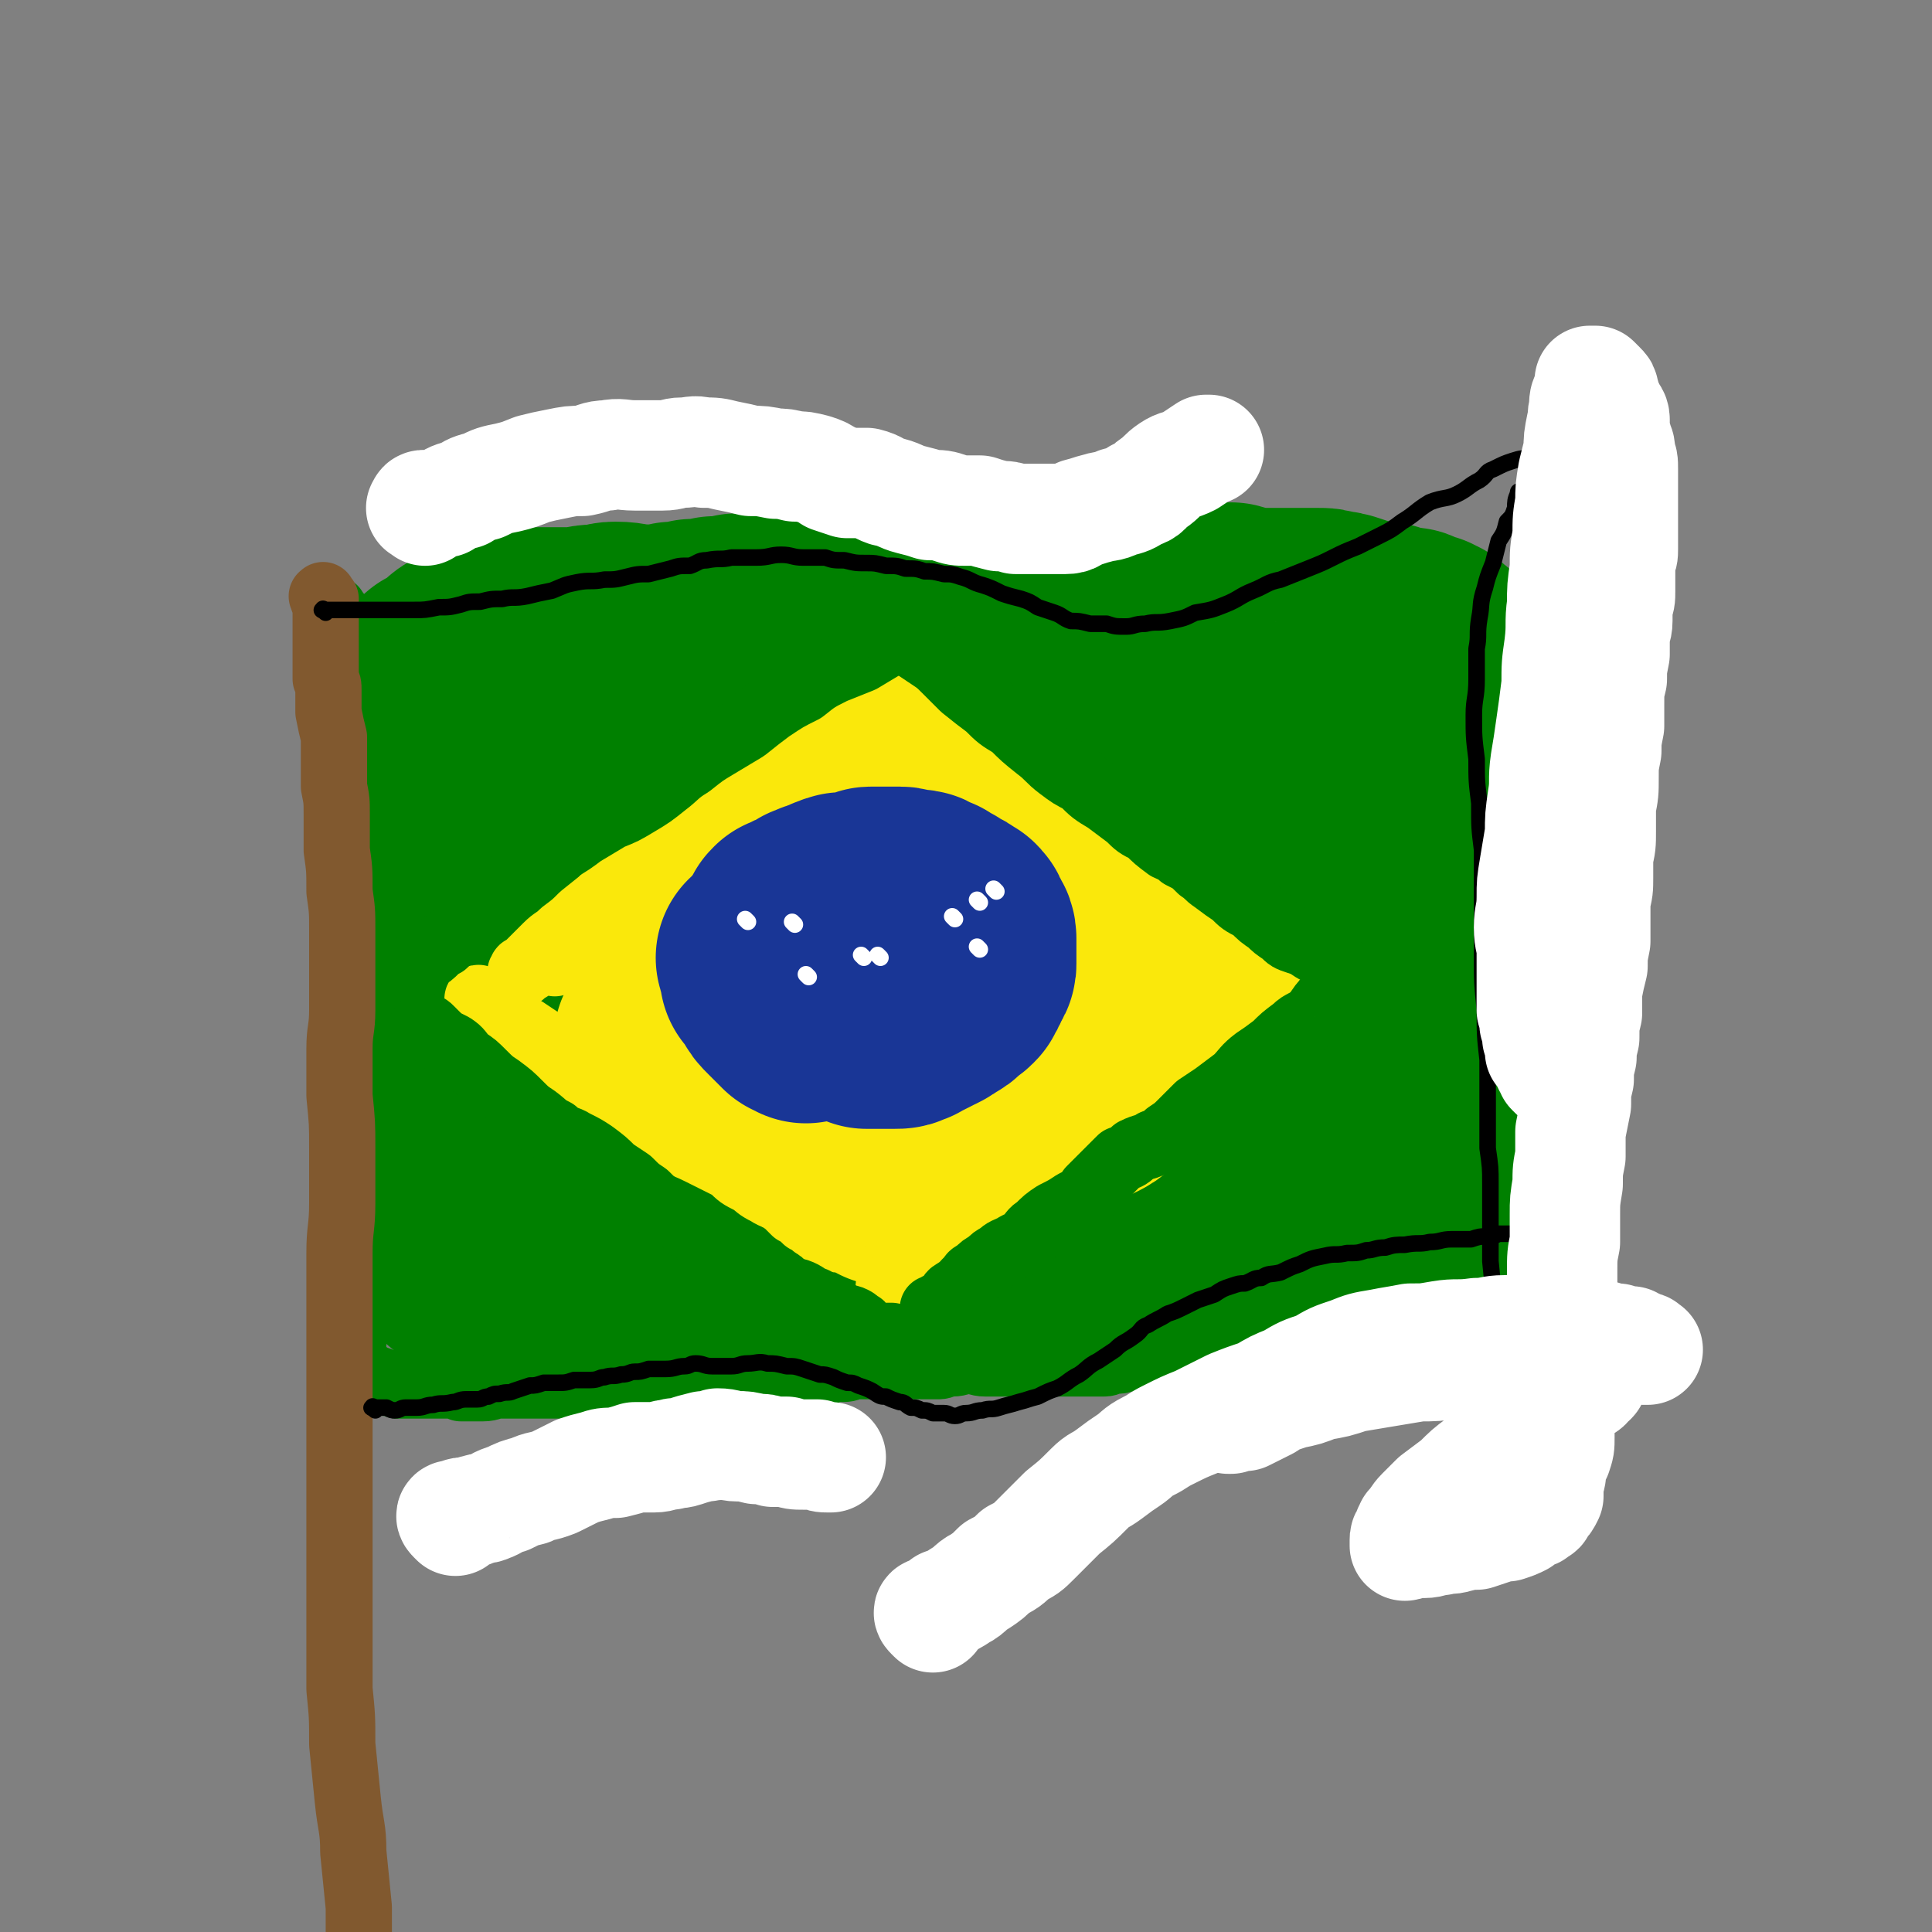
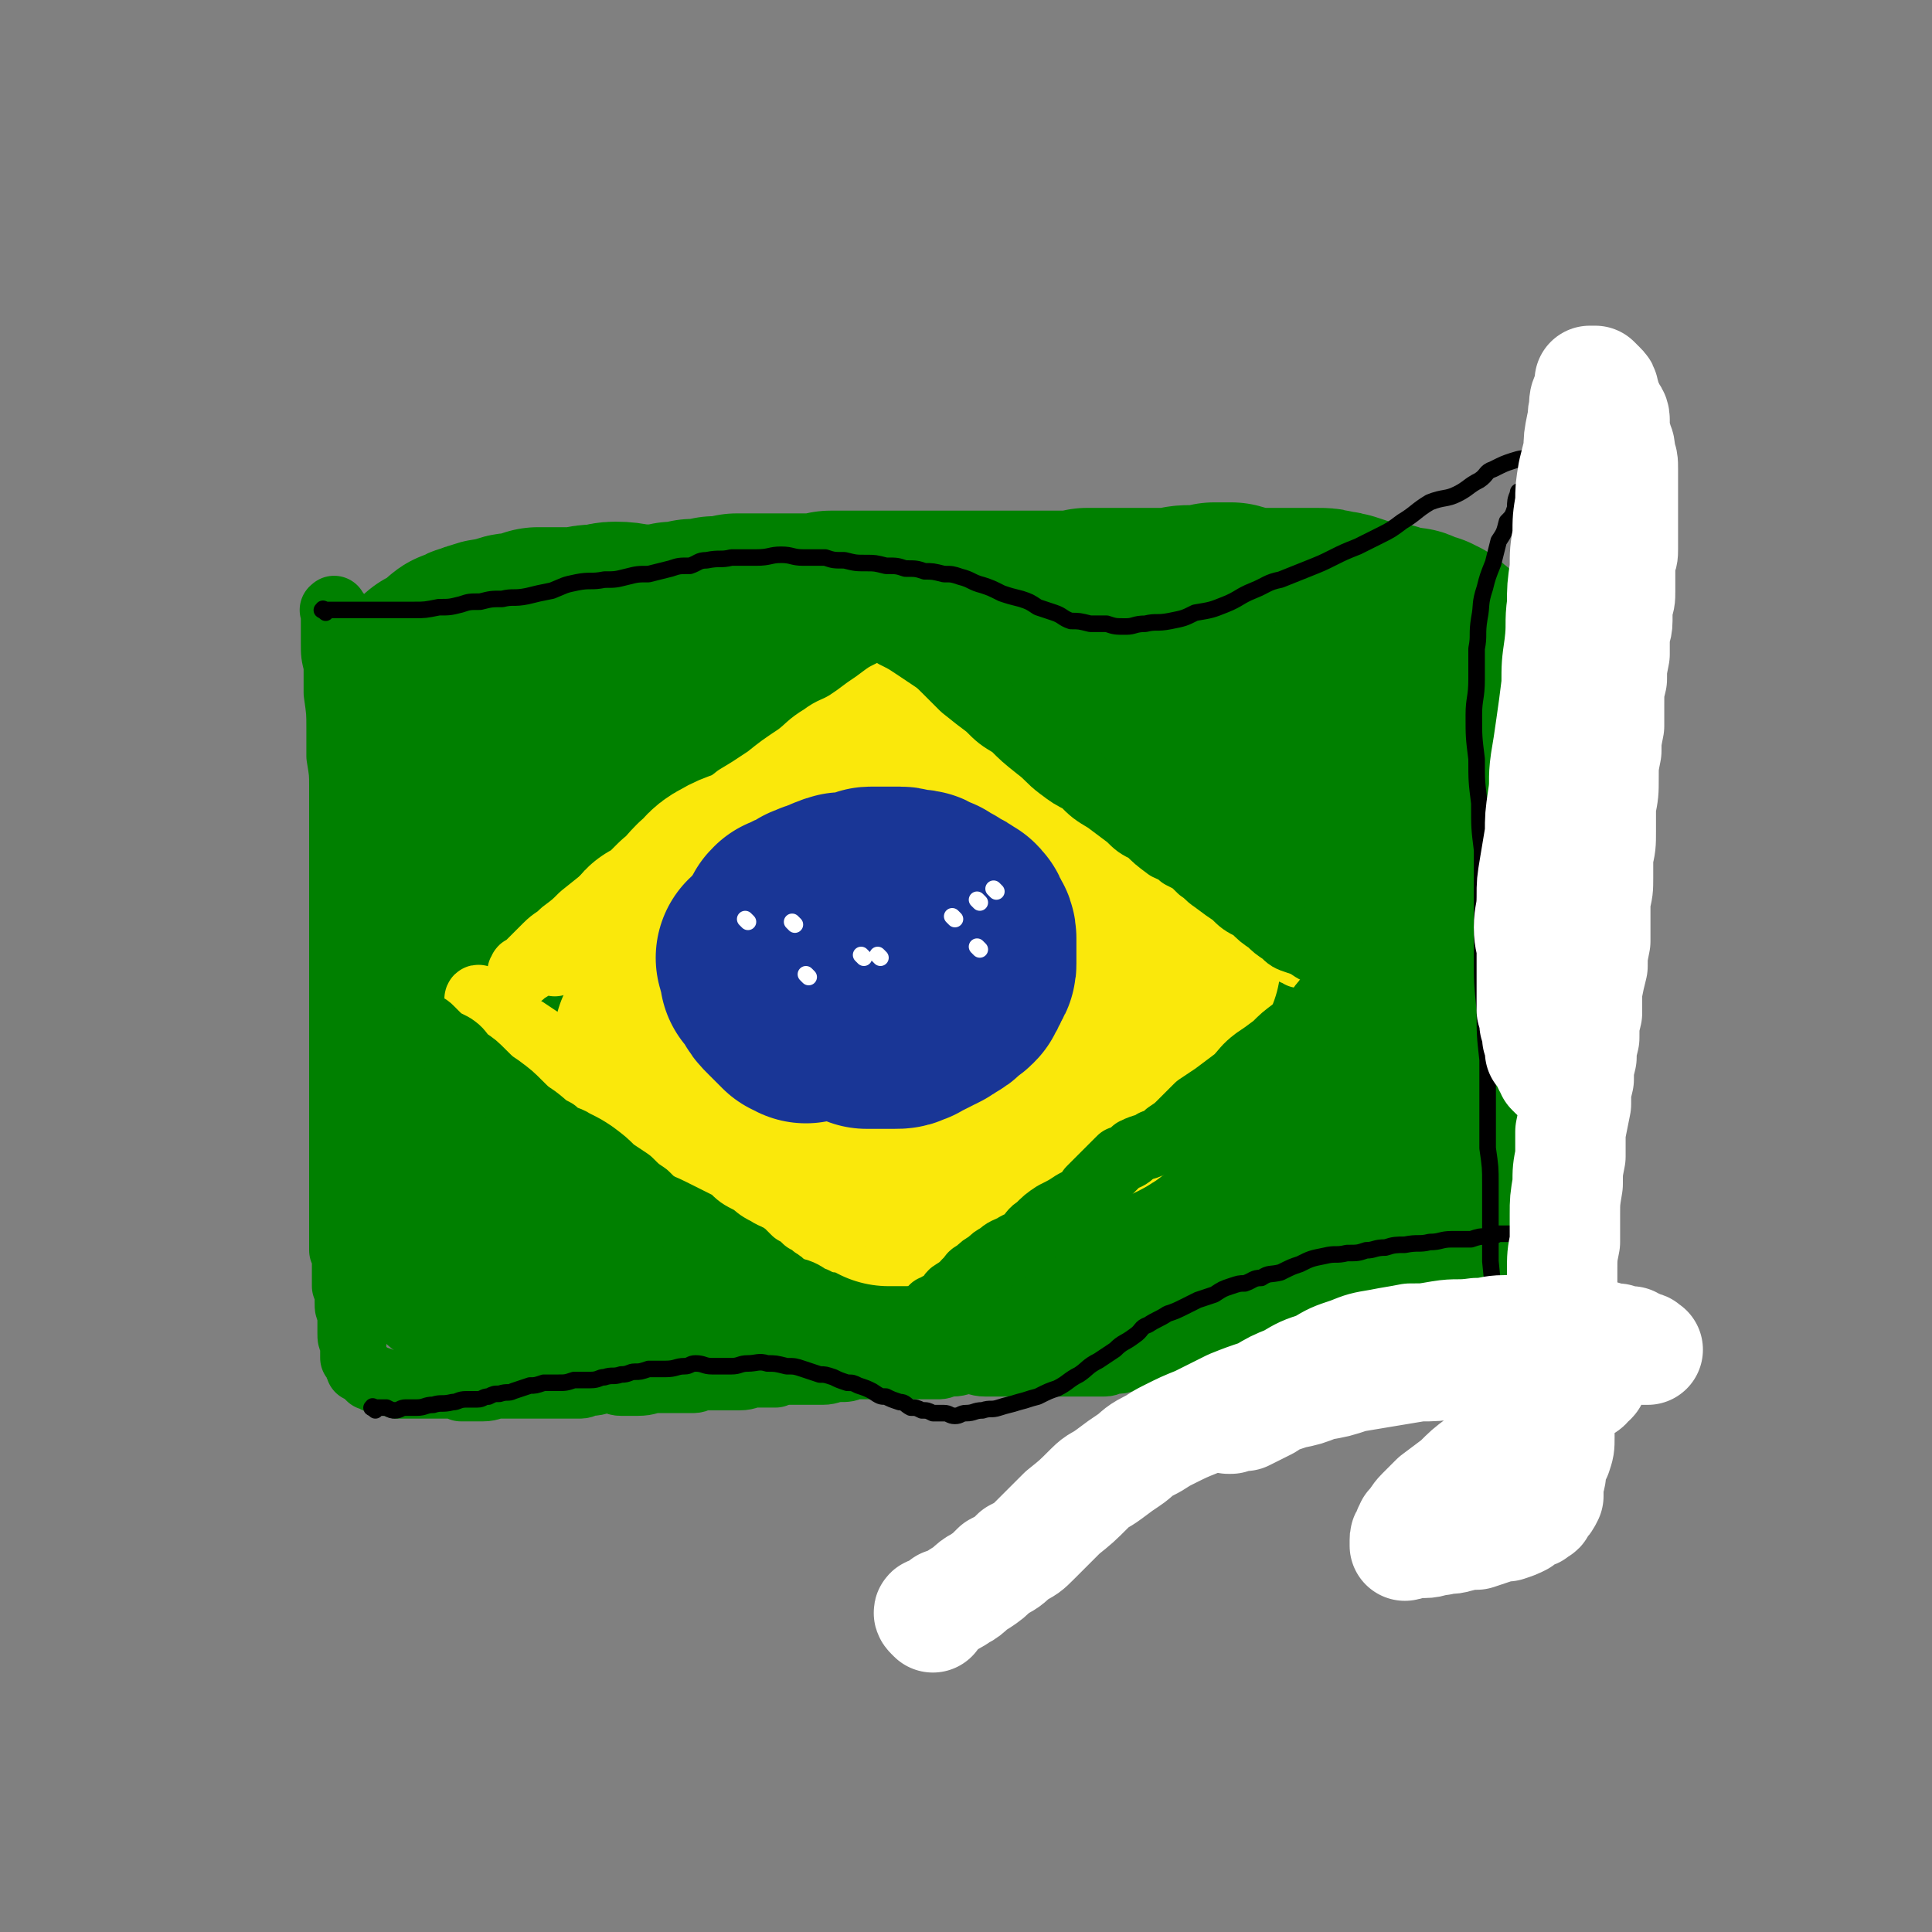
<svg xmlns="http://www.w3.org/2000/svg" viewBox="0 0 700 700" version="1.1">
  <rect x="0" y="0" width="700" height="700" fill="#808080" stroke="none" />
  <g fill="none" stroke="rgb(0,128,0)" stroke-width="80" stroke-linecap="round" stroke-linejoin="round">
    <path d="M160,246c-1,-1 -1,-2 -1,-1 -1,0 0,0 0,1 0,1 0,1 0,1 0,1 0,1 0,2 0,1 0,1 0,2 0,2 -1,2 -1,3 0,2 -1,2 -1,4 0,3 1,3 1,6 0,3 0,3 0,6 0,3 0,3 0,5 0,3 0,3 0,5 0,2 0,2 0,5 0,2 0,2 0,4 0,3 0,3 0,5 0,3 0,3 0,6 0,2 0,2 0,5 1,3 1,3 1,6 0,4 0,4 0,7 1,3 1,3 1,6 1,4 1,4 1,7 0,3 0,3 0,7 0,3 0,3 0,6 0,3 0,3 1,6 0,3 0,3 0,6 0,3 0,3 0,6 0,4 0,4 1,7 0,4 0,4 0,7 0,4 0,4 0,7 0,3 0,3 0,7 0,3 0,3 0,6 0,3 0,3 0,7 0,3 0,3 1,6 0,2 0,2 0,5 0,2 0,2 0,4 0,2 0,2 0,4 0,2 0,2 0,4 0,2 0,2 0,3 0,2 0,2 0,4 0,1 0,1 1,3 0,1 0,1 0,2 0,2 0,2 0,3 0,1 0,1 0,2 0,2 0,2 0,3 0,1 0,1 0,1 0,1 0,1 1,2 0,0 0,0 0,1 0,0 0,0 0,1 0,0 0,0 0,1 0,0 0,0 0,0 0,1 0,1 0,2 0,0 0,0 0,1 0,0 0,0 0,0 0,1 1,1 1,1 0,0 0,1 0,1 0,1 0,0 1,1 0,0 0,0 1,0 0,0 0,0 0,0 1,0 1,0 2,0 1,0 1,0 1,0 1,0 1,0 2,0 0,0 0,0 1,0 1,0 1,0 2,0 1,0 1,0 3,0 2,0 2,0 4,1 2,0 2,0 4,0 3,0 3,0 5,0 3,0 3,0 5,0 2,0 2,0 4,0 3,0 3,0 5,0 2,0 2,0 4,0 4,0 4,0 7,0 3,1 3,1 5,1 3,1 3,1 6,1 3,0 3,0 6,0 3,0 3,0 5,0 2,0 2,0 4,0 3,0 3,0 6,0 3,0 3,0 6,0 3,0 3,0 7,0 3,0 3,0 5,0 3,0 3,-1 6,-1 3,0 3,0 6,-1 3,0 3,0 6,0 3,0 3,-1 5,-1 3,1 3,1 6,1 3,1 3,1 6,1 3,0 3,-1 6,-1 3,0 3,-1 6,-1 3,0 3,1 7,1 2,0 2,0 4,0 3,0 3,0 6,0 2,0 2,0 5,0 2,0 2,0 5,0 3,1 3,1 6,1 2,0 2,0 5,0 2,0 2,0 5,0 3,0 3,-1 5,-1 3,0 3,-1 6,-1 3,1 3,1 7,1 3,1 3,1 7,1 3,0 3,-1 7,-1 3,0 3,0 6,0 2,-1 2,-1 5,-1 3,0 3,0 5,-1 3,0 3,0 5,0 3,0 3,-1 5,-1 3,0 3,1 5,1 3,0 3,0 6,0 2,0 2,0 5,0 3,0 3,0 5,0 3,0 3,-1 6,-1 3,0 3,-1 5,-1 3,0 3,1 5,1 3,0 3,0 6,0 2,0 2,0 4,0 3,0 3,0 6,0 2,0 2,0 4,0 3,0 3,0 5,0 2,0 2,-1 4,-1 2,0 2,0 4,0 2,0 2,0 4,0 1,0 1,0 2,0 2,0 2,0 3,0 1,0 1,0 3,0 1,0 1,0 3,0 1,0 1,0 2,0 2,0 2,0 3,0 2,0 2,0 3,0 2,0 2,0 3,0 1,0 1,0 2,0 1,0 1,0 2,0 1,0 1,0 2,0 1,0 1,0 2,0 0,0 0,0 1,0 0,0 0,-1 1,-1 0,-1 0,-1 0,-1 1,0 1,0 2,0 0,0 0,-1 0,-1 1,-1 1,-1 1,-1 1,-2 1,-2 1,-3 0,-2 0,-2 0,-4 0,-2 0,-2 0,-4 0,-2 0,-2 0,-4 0,-2 0,-2 0,-5 1,-2 1,-2 1,-5 0,-2 0,-2 0,-5 1,-2 1,-2 1,-5 0,-2 0,-2 0,-5 0,-2 0,-2 0,-4 0,-2 -1,-2 -1,-5 0,-2 1,-2 1,-4 0,-2 0,-3 0,-5 0,-3 -1,-2 -1,-5 0,-3 0,-3 0,-5 -1,-2 -1,-2 -1,-4 0,-2 0,-2 0,-4 0,-2 0,-2 0,-4 0,-2 0,-2 0,-4 0,-3 0,-3 0,-5 0,-3 0,-3 0,-6 0,-3 0,-3 0,-6 0,-3 0,-3 -1,-7 0,-3 0,-3 -1,-6 -1,-3 -1,-2 -1,-5 -1,-3 -1,-3 -1,-6 1,-2 1,-2 1,-3 0,-2 0,-2 0,-4 0,-2 -1,-2 -1,-5 0,-3 -1,-3 -1,-6 0,-2 1,-2 1,-5 0,-2 0,-2 0,-5 0,-2 0,-2 0,-5 0,-3 0,-3 0,-5 0,-3 0,-3 0,-5 0,-2 -1,-2 -1,-5 0,-2 0,-2 0,-4 0,-2 0,-2 0,-4 0,-1 0,-1 0,-3 0,-1 0,-1 0,-3 0,-1 0,-1 1,-3 0,-2 0,-2 0,-4 0,-2 0,-2 0,-4 0,-2 0,-2 0,-4 0,-1 0,-1 0,-3 0,-1 0,-1 0,-2 0,-1 0,-1 0,-3 0,0 0,-1 0,-1 0,-1 -1,-1 -1,-1 0,-1 0,-2 0,-2 0,-1 -1,-1 -1,-1 -1,-1 -1,-1 -1,-1 -1,-1 -1,-1 -1,-1 -1,0 -1,0 -1,0 -1,0 -1,-1 -1,-1 -1,0 -1,0 -1,0 -1,0 -1,0 -1,0 -1,0 -1,0 -1,0 -1,0 -1,-1 -2,-1 0,-1 0,-1 -1,-1 -2,0 -2,0 -3,0 -2,0 -2,0 -4,-1 -1,0 0,-1 -2,-1 -1,0 -1,0 -3,0 -2,0 -2,-1 -4,-1 -3,-1 -3,-1 -6,-2 -3,-1 -3,-1 -5,-1 -3,-1 -3,-1 -6,-1 -4,0 -4,0 -7,0 -3,0 -3,0 -6,0 -3,0 -3,0 -6,0 -2,0 -2,0 -5,0 -3,0 -3,-1 -7,-2 -3,0 -3,0 -6,0 -4,1 -4,1 -8,1 -3,0 -3,0 -6,1 -3,0 -3,0 -5,0 -3,0 -3,0 -6,0 -3,0 -3,0 -6,0 -4,0 -4,0 -7,0 -4,0 -4,0 -8,0 -4,1 -4,1 -8,1 -4,0 -4,0 -8,0 -4,0 -4,0 -8,0 -4,0 -4,0 -8,0 -4,0 -4,0 -9,0 -4,0 -4,0 -8,0 -3,0 -3,0 -7,0 -5,0 -5,0 -10,0 -5,0 -5,0 -10,0 -4,0 -4,0 -9,0 -4,0 -4,0 -8,0 -4,1 -4,1 -9,1 -4,0 -4,0 -8,0 -5,0 -5,0 -9,0 -4,0 -4,0 -8,0 -4,1 -4,1 -8,1 -4,1 -4,1 -8,1 -3,1 -3,1 -7,1 -2,1 -3,1 -5,2 -3,1 -3,2 -5,2 -3,1 -3,1 -6,1 -2,1 -3,1 -5,1 -2,1 -2,2 -4,3 -1,0 -1,0 -3,1 -1,0 -1,0 -2,2 0,0 0,0 -1,2 -1,1 -1,1 -1,2 0,1 0,1 0,2 0,2 -1,2 -1,3 0,2 0,2 0,5 0,3 0,3 0,6 0,4 -1,4 -1,8 0,5 0,5 0,10 -1,6 0,6 -1,12 -1,6 -2,6 -3,11 -1,7 0,7 -1,14 -1,8 0,8 -1,15 -1,6 -2,6 -2,12 -1,6 -1,7 -1,13 -1,5 0,5 0,11 0,5 0,5 0,9 1,4 1,4 1,8 0,3 0,3 0,6 1,3 1,3 1,5 1,2 1,3 2,4 0,1 1,1 2,1 1,0 1,0 2,0 3,0 3,0 5,-1 5,-1 5,-2 9,-3 6,-2 6,-2 11,-3 7,-2 7,-2 13,-4 7,-1 7,-1 14,-2 7,-2 7,-2 14,-2 7,-1 7,-1 15,0 8,0 8,0 16,1 7,0 7,0 15,1 8,0 8,0 15,1 7,1 7,1 14,1 7,1 7,1 13,1 7,0 7,0 13,0 5,1 5,1 11,1 5,0 5,0 10,-1 5,0 5,0 9,-1 4,-1 4,-1 8,-1 3,-1 3,-1 6,-2 4,-1 4,-1 9,-2 2,-1 1,-1 3,-2 1,-1 1,0 2,-1 1,0 1,-1 1,-1 1,-1 1,-1 1,-2 1,-1 1,-1 1,-1 0,-3 -1,-3 -1,-5 -2,-5 -2,-5 -3,-9 -3,-6 -2,-6 -5,-12 -3,-7 -4,-7 -7,-14 -4,-7 -3,-7 -7,-14 -4,-7 -4,-7 -9,-13 -5,-6 -5,-6 -11,-11 -6,-6 -6,-6 -14,-10 -8,-3 -8,-3 -16,-5 -9,-2 -9,-3 -17,-4 -9,0 -9,0 -18,1 -10,1 -10,1 -20,4 -9,2 -9,2 -18,5 -11,4 -11,4 -22,8 -8,3 -9,3 -17,7 -8,4 -8,4 -16,8 -6,3 -6,3 -12,6 -4,2 -4,2 -7,4 -3,1 -3,1 -5,2 0,0 0,1 0,1 -1,-1 -1,-2 0,-2 1,-1 1,0 3,-1 3,-1 3,-2 7,-3 6,-2 6,-2 13,-4 7,-1 7,-1 15,-2 10,-2 10,-2 20,-3 11,-1 11,0 22,0 12,0 12,0 24,0 13,0 13,0 26,1 13,1 13,1 26,3 12,1 12,0 23,2 10,1 10,2 21,3 9,2 9,2 19,4 7,1 7,2 14,3 6,1 6,1 12,2 4,1 4,1 9,3 2,0 2,0 5,2 1,0 1,0 1,1 1,1 1,1 1,2 -1,1 -1,1 -2,2 -5,3 -5,4 -9,7 -8,5 -8,5 -16,9 -9,6 -9,6 -18,11 -11,6 -11,6 -22,11 -9,4 -10,4 -19,6 -7,3 -7,3 -15,4 -5,1 -6,1 -11,1 -3,0 -4,0 -7,-1 -1,-1 -1,-1 -2,-2 -1,-1 -1,-1 -1,-2 0,-2 0,-3 1,-4 2,-5 3,-5 6,-10 4,-8 4,-8 10,-15 6,-8 6,-8 13,-15 7,-8 7,-8 14,-15 6,-6 6,-7 12,-13 6,-5 6,-5 11,-10 5,-4 6,-4 11,-7 5,-4 5,-4 9,-7 5,-2 5,-2 9,-4 3,-2 3,-2 5,-3 3,-1 3,0 5,0 1,0 1,0 2,0 0,0 0,0 1,1 0,0 0,0 1,1 1,1 1,1 2,2 1,2 1,2 2,4 3,4 3,4 5,7 2,5 2,5 4,10 3,5 3,5 5,11 2,7 2,7 4,14 2,8 2,8 3,17 0,8 0,8 0,16 1,7 1,7 1,15 0,6 0,6 -1,11 0,5 0,5 -1,10 -1,3 -1,3 -1,6 -1,3 -1,3 -1,6 -1,1 0,2 0,3 0,0 -1,-1 -1,-1 -1,-1 0,-1 0,-1 0,-2 -1,-2 -1,-3 -1,-4 -1,-4 -2,-8 -1,-4 -1,-4 -2,-9 -2,-5 -2,-5 -4,-10 -1,-7 -1,-7 -3,-14 -1,-5 -1,-5 -2,-10 -2,-6 -2,-6 -4,-11 -2,-7 -2,-7 -4,-13 -2,-7 -2,-7 -3,-13 -2,-6 -2,-6 -3,-11 -2,-6 -1,-6 -2,-11 -1,-4 -1,-4 -1,-9 -1,-4 -1,-4 -2,-8 0,-3 0,-3 0,-6 0,-2 0,-2 -1,-4 0,-2 0,-2 -1,-3 0,-2 0,-2 -1,-4 0,-1 -1,0 -1,-2 0,0 0,-1 0,-1 0,-1 -1,-1 -1,-1 -1,0 -1,0 -1,0 -1,0 -1,0 -1,0 -1,0 -1,0 -2,0 -1,0 -1,0 -3,0 -1,0 -1,1 -3,2 -3,0 -3,0 -5,0 -5,1 -5,1 -9,2 -6,2 -6,2 -12,4 -6,2 -6,1 -13,3 -7,1 -7,1 -14,3 -8,2 -8,1 -15,3 -7,2 -7,3 -14,5 -6,2 -6,1 -13,3 -7,2 -7,2 -13,4 -7,1 -7,1 -13,3 -6,2 -6,2 -13,4 -5,1 -5,1 -11,3 -5,2 -5,2 -11,3 -5,1 -5,1 -10,3 -5,1 -5,0 -9,2 -4,1 -4,1 -9,2 -4,1 -4,1 -8,1 -4,1 -4,1 -8,2 -3,1 -3,1 -7,2 -4,0 -4,0 -8,1 -3,0 -3,0 -6,0 -2,0 -2,0 -5,0 -1,0 -1,0 -3,0 -1,0 -1,0 -3,0 -1,0 -1,0 -2,-1 -2,-1 -2,-1 -4,-1 -2,-1 -2,-1 -4,-2 -1,0 0,-1 -1,-1 -2,-1 -2,-1 -3,-1 -2,-1 -2,-1 -2,-2 -1,-1 -1,-1 -2,-2 -1,0 0,-1 -1,-2 0,-1 -1,0 -1,-2 -1,-1 0,-1 -1,-2 0,-2 -1,-1 -1,-3 -1,-1 0,-1 -1,-2 0,-2 -1,-2 -1,-3 -1,-2 -1,-2 -1,-4 -1,-2 0,-2 -1,-4 0,-1 -1,-1 -1,-2 -1,-2 -1,-2 -1,-4 -1,-2 0,-2 -1,-4 0,-1 -1,0 -1,-1 -1,-2 0,-2 -1,-4 0,-1 -1,-1 -1,-3 -1,-1 -1,-1 -1,-3 -1,-1 -1,-1 -1,-2 0,-1 0,-2 0,-2 -1,-3 -1,-2 -2,-5 0,0 0,0 0,-1 0,-1 0,-1 0,-1 0,-1 0,-2 0,-2 0,-1 1,-1 1,-1 1,0 1,0 2,0 1,0 1,0 1,0 2,0 2,-1 3,-1 2,0 2,0 4,0 2,0 2,-1 4,-1 2,-1 2,-1 5,-1 2,0 2,0 5,0 2,0 2,0 5,0 2,0 2,-1 5,-1 3,-1 3,-1 5,-1 3,0 3,0 6,-1 3,0 3,0 7,0 3,0 3,0 6,0 2,0 2,0 5,0 3,0 3,0 6,0 3,0 3,0 6,0 3,0 3,0 6,0 2,0 2,0 4,0 3,0 3,0 6,0 3,0 3,0 6,0 3,0 3,0 6,0 2,0 2,0 5,1 3,0 3,0 6,0 3,0 3,0 5,0 3,1 3,1 6,1 3,0 3,0 5,0 3,0 3,0 6,0 3,0 3,0 6,0 3,0 3,0 6,0 2,0 2,0 5,0 3,1 3,1 5,1 3,0 3,0 5,0 2,0 1,0 3,0 2,1 2,1 3,1 1,0 1,0 2,1 0,0 0,1 0,1 0,1 0,1 0,2 0,0 -1,0 -1,1 -1,1 -1,1 -2,1 -3,2 -3,2 -6,4 -3,1 -3,2 -7,3 -5,2 -5,2 -11,4 -5,2 -5,2 -11,4 -5,2 -5,2 -11,4 -6,3 -6,3 -12,6 -6,2 -6,2 -11,4 -6,3 -6,3 -11,5 -6,3 -6,3 -11,5 -5,3 -5,3 -10,5 -4,2 -4,2 -9,4 -4,2 -4,2 -9,4 -3,2 -3,2 -7,3 -3,1 -3,1 -6,1 -2,1 -2,1 -5,2 -3,0 -3,0 -5,1 -2,0 -2,-1 -4,-1 -1,0 -1,0 -1,0 -1,0 -1,0 -1,0 -1,0 -1,-1 -1,-1 -1,-1 -1,-1 -1,-1 -1,-1 -1,-1 -1,-1 -1,-1 0,-2 -1,-3 -1,-1 -1,-1 -2,-3 0,-1 0,0 -1,-2 -1,-1 -1,-1 -1,-3 -1,-2 0,-2 -1,-3 -1,-2 -1,-2 -1,-4 -1,-2 -1,-2 -2,-4 -1,-2 -1,-2 -1,-4 -1,-2 0,-2 -1,-4 0,-2 0,-2 -1,-4 0,-1 -1,-1 -1,-3 -1,-1 -1,-1 -1,-3 -1,-1 0,-1 -1,-3 0,-2 -1,-2 -1,-3 -1,-2 -1,-2 -1,-4 0,-1 0,-1 0,-3 0,-1 -1,0 -1,-2 0,-1 0,-1 0,-2 0,-1 0,-1 0,-2 0,-1 0,-1 0,-2 0,-1 0,-1 0,-2 0,-1 0,-1 0,-2 0,0 0,0 0,-1 0,-1 0,-1 0,-1 0,-1 0,-1 0,-1 1,-1 1,-1 1,-1 1,-1 1,0 1,0 1,0 1,-1 2,-1 1,-1 1,-1 2,-1 2,-1 2,-1 3,-1 2,-1 2,-1 4,-1 2,-1 2,0 4,-1 3,-1 2,-1 5,-1 4,-1 4,-1 7,-2 3,0 3,0 7,0 3,0 3,0 7,0 3,0 3,-1 7,-1 4,0 4,-1 7,-1 5,0 5,1 9,1 5,0 5,0 9,0 4,0 4,0 9,0 4,0 4,0 9,1 4,0 4,0 8,0 4,0 4,0 8,0 5,1 5,1 9,1 5,1 5,1 9,1 4,0 4,0 8,0 4,1 4,1 8,1 4,1 4,1 8,1 5,1 5,1 9,1 3,1 3,1 7,2 4,1 4,0 7,1 4,1 4,1 7,1 3,1 3,1 6,1 0,0 0,0 1,0 " />
  </g>
  <g fill="none" stroke="rgb(250,232,11)" stroke-width="80" stroke-linecap="round" stroke-linejoin="round">
    <path d="M242,345c-1,-1 -1,-1 -1,-1 -1,-1 0,-1 0,-1 1,0 1,0 2,0 0,0 -1,-1 0,-1 0,-1 1,0 2,-1 1,-1 1,-1 3,-3 2,-2 2,-2 4,-4 4,-3 4,-4 7,-7 4,-3 3,-4 7,-6 5,-3 6,-2 11,-5 4,-2 4,-2 9,-4 4,-2 4,-2 8,-4 3,-1 3,-2 5,-3 3,-2 3,-2 6,-4 3,-1 3,-1 5,-3 2,-1 2,-1 5,-3 2,-1 2,0 4,-1 2,-2 2,-2 4,-4 1,-1 1,-1 3,-1 1,-1 1,-1 3,-2 1,-1 1,-1 2,-1 1,0 2,0 3,0 0,0 0,0 1,0 1,0 1,0 2,0 0,0 0,0 1,0 0,0 0,0 0,0 0,0 0,0 0,0 1,0 1,0 2,0 0,0 0,0 0,0 0,1 0,1 1,2 0,0 0,0 1,0 0,0 0,0 1,1 0,0 0,0 1,1 0,0 0,0 1,1 0,0 0,0 1,1 1,1 1,1 1,1 1,1 2,1 2,1 2,2 2,2 3,3 1,1 0,2 2,3 1,1 1,1 2,2 1,2 2,2 3,3 1,1 1,1 2,2 2,2 2,1 3,2 1,2 1,2 3,3 2,1 2,0 4,1 1,1 1,2 3,3 1,1 1,1 3,2 2,1 2,1 4,2 1,2 1,2 3,3 2,1 2,1 4,2 1,1 1,1 3,2 1,1 1,1 3,2 1,1 1,1 3,2 2,2 2,2 4,3 2,1 2,1 4,3 1,1 1,1 3,2 1,2 1,1 3,2 1,1 1,2 3,2 1,1 1,1 3,2 1,0 0,1 2,2 0,0 0,0 1,0 1,1 1,1 2,1 1,0 1,0 2,1 0,0 0,0 0,0 " />
    <path d="M242,378c-1,-1 -2,-1 -1,-1 0,-1 0,0 1,0 2,1 2,1 4,3 2,1 2,1 5,3 2,1 2,1 5,3 2,2 2,2 5,3 4,2 4,2 9,4 5,3 5,3 9,5 4,3 4,3 8,6 3,2 3,2 7,4 2,2 2,2 5,3 2,2 2,1 5,3 1,1 1,2 3,3 2,1 2,1 4,2 1,1 1,1 3,2 1,0 1,0 2,1 1,0 1,0 2,1 0,0 0,0 1,1 1,0 1,0 2,1 0,0 0,0 1,1 1,0 1,0 2,0 1,0 1,0 2,0 0,0 0,0 1,0 0,0 0,0 1,0 1,0 1,-1 2,-1 2,-1 2,0 4,-1 3,-1 3,-1 5,-1 3,-1 3,-1 6,-2 3,-2 3,-2 6,-4 4,-2 4,-2 7,-4 4,-2 4,-2 8,-3 4,-2 3,-2 7,-4 3,-2 3,-2 7,-3 3,-2 3,-2 6,-4 2,-1 2,0 4,-2 2,0 2,0 4,-1 2,-1 2,-1 3,-2 1,-1 1,-1 1,-2 1,-1 1,-1 1,-2 0,-1 0,-1 0,-1 " />
    <path d="M305,361c-1,-1 -2,-1 -1,-1 0,-1 0,0 1,0 1,0 1,0 2,0 2,0 2,0 4,0 3,0 3,0 6,0 4,0 4,0 8,0 4,0 4,-1 8,-1 4,0 4,-1 8,-1 5,0 5,1 10,1 1,0 1,0 2,0 " />
  </g>
  <g fill="none" stroke="rgb(250,232,11)" stroke-width="24" stroke-linecap="round" stroke-linejoin="round">
    <path d="M201,349c-1,-1 -1,-1 -1,-1 -1,-1 0,0 0,0 0,0 0,-1 0,-1 2,-1 2,-1 3,-2 2,-2 2,-2 4,-4 2,-2 2,-3 5,-5 3,-3 3,-3 7,-7 5,-3 5,-3 10,-7 6,-4 6,-4 11,-8 6,-4 6,-4 12,-8 6,-4 6,-4 12,-8 5,-4 4,-5 10,-9 4,-4 5,-4 10,-8 4,-3 4,-3 9,-7 4,-4 4,-4 8,-7 4,-3 4,-2 8,-4 3,-2 4,-2 7,-4 3,-2 3,-2 6,-4 3,-1 3,-1 5,-3 2,-1 2,0 4,-1 1,-1 1,-2 2,-2 1,0 1,0 1,1 0,0 0,0 0,0 0,1 0,1 0,1 -1,1 -1,1 -1,1 -1,1 -2,1 -3,2 -1,1 -1,1 -3,2 -3,2 -3,2 -5,3 -4,3 -4,3 -8,6 -6,4 -5,4 -11,8 -6,4 -6,4 -12,8 -5,4 -5,4 -10,7 -5,3 -5,3 -10,7 -6,3 -6,3 -12,7 -5,3 -5,4 -10,7 -6,4 -6,4 -11,7 -4,4 -4,4 -9,7 -4,3 -4,3 -9,6 -3,2 -3,2 -7,4 -3,3 -3,3 -7,5 -3,2 -2,3 -5,5 -2,2 -3,2 -5,4 -2,1 -2,2 -3,3 -1,1 -1,1 -2,1 -1,1 -2,1 -2,1 -1,0 0,1 0,1 0,0 0,0 0,0 0,0 0,-1 0,-1 0,-1 0,-1 1,-1 1,-1 1,-1 1,-1 2,-2 2,-2 3,-3 2,-2 2,-2 4,-4 3,-3 3,-2 6,-5 4,-3 4,-3 7,-6 5,-4 5,-4 10,-8 5,-4 5,-4 10,-8 6,-4 6,-5 12,-9 6,-4 7,-4 13,-9 5,-4 5,-4 11,-9 5,-3 5,-3 11,-7 5,-4 5,-4 11,-8 4,-3 4,-4 9,-7 4,-3 4,-2 9,-5 3,-2 3,-2 7,-5 3,-2 3,-2 7,-5 2,-1 2,-1 4,-2 3,-2 3,-2 6,-4 1,-1 1,-1 3,-2 1,-1 1,-1 3,-2 1,-1 1,-1 3,-1 0,0 0,0 0,1 0,0 0,0 0,0 0,1 0,1 0,2 0,0 0,0 0,0 0,1 0,1 0,2 0,0 0,0 1,1 0,0 0,0 0,1 0,0 0,0 1,1 0,1 0,1 0,1 1,1 1,1 2,2 1,1 0,1 1,2 2,2 2,1 4,3 1,1 1,1 3,3 2,2 2,2 4,4 2,2 2,1 5,3 3,2 3,1 5,3 3,2 3,3 6,5 3,2 3,1 6,3 4,2 3,2 6,4 3,3 3,3 6,5 3,2 3,2 6,4 3,2 3,2 6,4 3,2 3,1 5,3 3,2 3,1 6,3 3,2 3,3 6,5 2,2 2,2 4,4 3,2 3,1 5,3 2,1 2,1 4,3 2,1 2,1 4,3 2,2 2,2 4,3 2,2 2,2 4,3 2,2 2,1 4,3 2,1 1,2 3,3 2,2 2,1 4,3 2,1 2,1 3,3 1,1 1,1 2,1 2,1 2,2 3,2 1,1 1,1 2,2 0,0 0,0 1,1 1,0 1,0 1,0 1,1 1,1 2,2 0,0 1,0 1,0 1,1 1,1 1,1 " />
    <path d="M183,378c-1,-1 -2,-1 -1,-1 0,-1 0,0 1,0 1,1 1,1 2,2 1,1 2,0 3,1 5,2 4,3 9,5 5,3 5,3 11,7 5,3 5,3 10,6 6,4 6,5 13,9 7,4 7,3 15,7 5,2 5,2 11,5 4,2 4,2 8,4 3,3 3,3 7,5 3,2 2,2 6,4 3,2 3,1 6,3 2,2 2,2 4,4 2,1 2,1 4,3 2,1 2,0 3,2 1,0 1,1 3,2 0,0 0,0 1,1 1,0 1,0 2,1 0,0 1,1 1,1 -1,-1 -1,-1 -2,-2 -1,-1 -1,-1 -2,-2 -1,-1 -1,0 -3,-2 -3,-2 -3,-2 -7,-5 -3,-3 -3,-3 -7,-6 -4,-3 -4,-2 -8,-4 -5,-4 -5,-4 -11,-7 -5,-2 -5,-2 -10,-5 -5,-2 -4,-2 -9,-5 -5,-3 -5,-3 -10,-6 -4,-2 -4,-2 -8,-5 -4,-3 -4,-4 -8,-6 -5,-4 -5,-4 -9,-8 -4,-2 -4,-2 -7,-5 -3,-2 -3,-2 -5,-4 -3,-2 -3,-2 -6,-4 -2,-1 -2,-1 -4,-3 -1,-1 -1,-1 -2,-1 -2,-1 -2,-2 -3,-2 -2,-1 -2,-1 -3,-2 -2,-1 -2,-1 -2,-1 -1,-1 -1,-2 -2,-2 -1,-1 -1,0 -1,0 " />
-     <path d="M468,353c-1,-1 -1,-1 -1,-1 -1,-1 -1,0 -1,0 -1,1 -1,1 -1,1 -3,2 -3,2 -5,4 -4,2 -4,2 -7,5 -4,3 -4,3 -8,7 -6,6 -6,6 -13,12 -7,7 -7,7 -15,14 -7,5 -7,5 -14,11 -5,4 -5,4 -11,8 -4,4 -4,4 -9,7 -3,3 -3,2 -7,5 -3,2 -3,2 -6,4 -4,3 -3,4 -7,7 -3,3 -3,3 -7,7 -3,3 -3,3 -6,6 -3,2 -3,2 -5,4 -4,2 -4,2 -8,4 -3,2 -3,1 -6,3 -2,1 -2,1 -4,3 -2,1 -2,0 -4,2 0,0 -1,0 -1,0 0,1 0,1 0,2 0,0 0,1 0,0 0,0 0,0 0,-1 1,-1 1,-1 2,-1 1,-1 1,-1 3,-3 2,-1 2,-1 5,-3 3,-3 4,-3 7,-6 5,-5 5,-5 9,-9 6,-5 6,-5 12,-9 5,-5 5,-5 11,-9 6,-4 6,-4 11,-7 6,-4 6,-4 12,-8 6,-3 6,-3 13,-7 6,-4 6,-4 12,-8 6,-4 5,-4 11,-8 5,-4 5,-4 11,-7 5,-4 4,-4 9,-7 5,-2 5,-2 9,-4 3,-2 3,-2 7,-4 0,0 0,0 1,0 " />
  </g>
  <g fill="none" stroke="rgb(0,128,0)" stroke-width="24" stroke-linecap="round" stroke-linejoin="round">
    <path d="M122,222c-1,-1 -1,-2 -1,-1 -1,0 0,0 0,1 0,1 0,1 0,1 0,2 0,2 0,4 0,3 0,3 0,6 0,4 0,4 1,8 0,5 0,5 0,10 1,7 1,7 1,13 0,5 0,5 0,10 1,6 1,6 1,11 0,6 0,6 0,11 0,5 0,5 0,10 0,5 0,5 0,10 0,6 0,6 0,11 0,5 0,5 0,10 0,6 0,6 0,12 0,5 0,5 0,11 0,5 0,5 0,10 0,5 0,5 0,10 0,4 0,4 0,8 0,4 0,4 0,8 0,4 0,4 0,8 0,3 0,3 0,7 0,3 0,3 0,6 0,3 0,3 0,5 0,3 0,3 0,5 0,2 0,2 0,4 0,2 0,2 0,4 0,2 0,2 0,4 0,3 0,3 0,5 0,3 0,3 0,5 0,2 0,2 0,4 1,2 1,2 1,4 0,3 0,3 0,5 0,2 0,2 0,4 1,1 1,1 1,3 0,2 0,2 0,3 0,2 0,2 1,3 0,2 0,2 0,3 0,1 0,1 0,3 0,0 0,0 0,1 0,1 0,1 0,1 0,2 0,2 1,3 0,0 0,0 0,1 0,0 0,0 0,1 0,0 0,0 0,1 0,0 0,0 0,1 0,0 0,0 0,1 0,0 0,0 0,1 0,0 0,0 1,1 0,0 0,0 0,0 0,1 0,1 1,2 0,0 0,0 0,1 0,0 0,0 1,0 0,0 0,0 1,1 0,0 0,0 1,1 0,0 0,0 1,1 1,0 1,0 1,0 1,1 1,1 2,1 1,0 1,0 2,1 1,0 1,0 2,0 1,0 1,0 3,1 2,0 2,0 4,0 2,0 2,0 4,0 2,0 2,0 3,0 2,0 2,0 4,0 2,0 2,0 4,0 2,0 2,0 4,1 2,0 2,0 4,0 2,0 2,0 4,0 3,0 3,-1 6,-1 2,0 2,0 5,0 2,0 2,0 5,0 3,0 3,0 6,0 3,0 3,0 6,0 4,0 4,0 7,0 2,0 2,-1 4,-1 3,0 3,-1 6,-1 3,0 3,1 5,1 3,0 3,0 6,0 4,0 4,-1 7,-1 3,0 3,0 7,0 3,0 3,0 6,0 2,0 2,-1 4,-1 3,0 3,0 6,0 3,0 3,0 7,0 3,0 3,-1 6,-1 4,0 4,0 7,0 2,-1 2,-1 5,-1 2,0 2,0 5,0 3,0 3,0 7,0 3,0 3,-1 6,-1 3,0 3,0 5,-1 3,0 3,0 6,0 2,0 2,0 5,0 3,0 3,0 7,0 3,0 3,0 6,0 3,0 3,0 7,0 2,0 2,-1 5,-1 3,0 3,-1 6,-1 3,0 3,1 6,1 4,0 4,0 7,0 3,0 3,0 7,0 2,0 2,0 5,0 3,0 3,0 6,0 3,0 3,0 5,0 3,0 3,0 6,0 3,0 3,0 7,0 2,0 2,-1 5,-1 2,0 2,-1 5,-1 3,0 3,1 6,1 2,0 2,0 5,0 2,0 2,0 5,0 3,0 3,-1 5,-1 3,0 3,0 6,0 3,-1 3,-1 6,-1 2,0 2,0 5,0 3,-1 3,-1 5,-1 3,0 3,-1 6,-1 3,0 3,1 5,1 3,0 3,-1 6,-1 3,0 3,0 5,-1 3,0 3,0 6,0 2,0 2,0 4,0 2,0 2,0 4,0 3,0 3,0 5,0 2,0 2,0 5,0 2,0 2,0 4,0 2,0 2,0 4,0 2,0 2,0 4,0 2,0 2,0 4,0 2,0 2,0 3,-1 2,-1 2,-1 4,-2 1,-1 1,-1 2,-1 " />
    <path d="M485,360c-1,-1 -1,-2 -1,-1 -1,0 0,0 -1,1 -1,2 -2,1 -3,3 -2,2 -2,3 -4,5 -3,3 -4,2 -7,5 -4,3 -4,3 -7,6 -4,3 -4,3 -7,5 -4,3 -4,4 -7,7 -4,3 -4,3 -8,6 -3,2 -3,2 -6,4 -3,3 -3,3 -6,6 -2,2 -2,2 -5,4 -2,2 -2,2 -5,3 -3,2 -3,1 -7,3 -2,2 -2,2 -5,3 -3,3 -3,3 -5,5 -3,3 -3,3 -6,6 -2,3 -2,3 -6,5 -3,2 -3,2 -7,4 -3,2 -3,2 -6,5 -2,1 -2,2 -4,4 -2,2 -2,1 -5,3 -2,1 -3,1 -5,3 -2,1 -2,1 -4,3 -2,1 -2,1 -4,3 -2,1 -2,1 -3,3 -2,1 -1,1 -2,2 -2,2 -2,1 -3,2 -2,1 -1,1 -2,2 -1,1 -1,2 -2,2 -1,1 -1,1 -2,1 -1,1 -2,1 -2,1 " />
    <path d="M154,373c-1,-1 -2,-1 -1,-1 0,-1 0,0 1,0 1,0 1,0 2,1 1,1 1,1 2,2 1,1 1,1 2,2 2,1 2,1 4,2 3,2 2,2 5,5 3,2 3,2 6,5 3,3 3,3 6,5 4,3 4,3 7,6 3,3 3,3 6,5 4,3 3,3 7,5 3,3 4,2 7,4 4,2 4,2 7,4 4,3 4,3 7,6 3,2 3,2 6,4 3,3 3,3 6,5 3,3 3,3 6,5 4,2 4,2 7,4 3,3 3,3 7,5 2,2 2,1 5,3 2,2 3,2 5,4 3,2 3,2 5,4 3,2 3,1 6,3 3,2 3,2 5,3 2,2 2,2 5,3 2,1 2,1 4,1 3,1 3,2 6,3 2,1 2,1 5,3 2,1 2,1 4,2 3,2 3,1 5,2 2,1 1,1 3,2 1,1 1,2 2,2 2,1 2,1 3,2 1,0 1,0 3,0 1,0 1,0 2,0 1,0 1,0 1,0 " />
-     <path d="M334,225c-1,-1 -1,-1 -1,-1 -1,-1 -1,0 -1,0 -1,1 0,1 -1,2 -2,1 -2,1 -4,3 -3,2 -2,2 -5,4 -5,3 -5,3 -10,6 -5,2 -5,2 -10,4 -6,3 -6,3 -11,7 -6,3 -6,3 -12,7 -4,3 -4,3 -9,7 -5,3 -5,3 -10,6 -5,3 -5,3 -10,7 -5,3 -5,4 -9,7 -5,4 -5,4 -10,7 -5,3 -5,3 -10,5 -5,3 -5,3 -10,6 -4,3 -4,3 -9,6 -4,3 -4,3 -8,6 -4,3 -4,3 -7,5 -4,3 -4,3 -7,6 -3,2 -3,3 -6,5 -2,3 -2,3 -5,5 -2,2 -2,2 -4,4 -2,1 -2,1 -4,3 -2,1 -2,1 -3,2 -2,2 -2,2 -4,3 -2,2 -2,1 -4,3 -1,0 -1,1 -1,1 " />
    <path d="M315,225c-1,-1 -2,-1 -1,-1 0,-1 0,0 1,0 2,1 2,1 3,2 3,1 3,2 6,4 4,2 4,2 7,4 3,2 3,2 6,4 3,2 3,2 6,5 3,3 3,3 6,6 5,4 5,4 9,7 4,4 4,4 9,7 4,4 4,4 9,8 4,3 4,4 8,7 4,3 4,3 8,5 4,4 4,4 9,7 4,3 4,3 8,6 3,3 3,3 7,5 3,3 3,3 7,6 2,1 3,1 5,3 4,2 4,2 7,5 3,2 2,2 5,4 4,3 4,3 7,5 3,3 3,3 7,5 3,3 3,3 6,5 2,2 2,2 5,4 2,2 2,2 5,3 3,1 3,1 6,3 2,1 2,1 4,2 2,1 2,2 4,3 2,2 2,2 4,3 2,1 2,1 4,2 1,1 1,2 3,3 0,0 1,0 1,0 " />
  </g>
  <g fill="none" stroke="rgb(25,54,150)" stroke-width="80" stroke-linecap="round" stroke-linejoin="round">
    <path d="M324,332c-1,-1 -1,-1 -1,-1 -1,-1 0,0 0,0 0,0 -1,0 -1,0 -1,0 -1,0 -1,1 -1,0 -1,0 -1,0 -2,1 -2,1 -3,2 -1,0 0,1 -1,1 -1,1 -2,1 -3,2 -1,1 -1,1 -3,2 -2,1 -2,1 -4,2 -1,0 -1,0 -3,1 -1,0 -1,1 -2,2 -1,1 0,1 -2,2 0,0 -1,0 -2,1 0,0 0,1 -1,1 0,1 -1,1 -1,1 0,1 0,1 0,2 0,0 -1,0 -1,0 0,1 0,1 0,2 0,1 0,1 0,1 0,1 1,1 1,2 0,1 0,1 0,2 0,0 0,0 1,1 1,1 1,1 2,2 0,0 0,0 1,1 1,0 1,0 1,0 1,1 2,1 2,1 2,1 1,2 2,2 2,1 2,1 3,1 1,1 1,1 3,1 2,1 2,1 4,2 1,0 1,0 3,0 1,0 1,0 3,0 2,0 2,0 4,0 2,0 2,0 4,-1 1,0 1,-1 2,-1 2,-1 2,-1 4,-2 1,-1 1,-1 2,-1 2,-1 2,-1 3,-2 1,-1 1,-1 2,-1 2,-1 1,-2 2,-2 1,-1 2,-1 3,-2 1,-1 1,-1 1,-2 1,-1 1,-1 1,-2 1,-1 1,-1 1,-2 1,-1 1,-1 1,-2 0,-1 0,-1 0,-2 0,-1 0,-1 0,-2 0,-2 0,-2 0,-3 0,-1 0,-2 0,-2 0,-2 -1,-2 -2,-4 0,-1 0,-1 -1,-2 -1,0 -1,0 -2,-1 0,-1 -1,0 -2,-1 -1,0 -1,0 -2,-1 -1,-1 0,-1 -1,-1 -1,-1 -2,-1 -3,-2 -1,0 -1,0 -3,-1 -1,0 0,-1 -2,-1 0,0 -1,0 -2,0 -1,0 -1,0 -2,0 -1,0 0,-1 -2,-1 0,0 -1,0 -2,0 -1,0 -1,0 -1,0 -1,0 -1,0 -2,0 -1,0 -1,0 -2,0 -1,0 -1,0 -3,0 -1,0 -1,0 -3,1 -1,0 -1,0 -3,1 -2,0 -2,0 -4,0 -1,0 -1,0 -3,1 -1,0 0,0 -2,1 -1,0 -1,0 -3,1 -1,0 -1,0 -2,1 0,0 0,0 -1,0 -1,1 -1,1 -3,2 -1,0 -1,0 -2,1 -1,0 -1,0 -2,1 0,0 0,0 -1,0 -1,1 -1,1 -1,2 0,0 0,0 0,0 " />
    <path d="M279,348c-1,-1 -1,-2 -1,-1 -1,0 0,0 0,1 0,1 0,1 1,3 0,1 0,1 0,2 2,2 2,2 3,4 1,2 1,2 3,4 2,2 2,2 5,5 1,0 1,0 2,1 " />
  </g>
  <g fill="none" stroke="rgb(255,255,255)" stroke-width="6" stroke-linecap="round" stroke-linejoin="round">
    <path d="M288,335c-1,-1 -1,-1 -1,-1 " />
    <path d="M313,347c-1,-1 -1,-1 -1,-1 " />
    <path d="M346,333c-1,-1 -1,-1 -1,-1 " />
    <path d="M355,327c-1,-1 -1,-1 -1,-1 " />
    <path d="M361,323c-1,-1 -1,-1 -1,-1 " />
    <path d="M271,334c-1,-1 -1,-1 -1,-1 " />
    <path d="M293,354c-1,-1 -1,-1 -1,-1 " />
    <path d="M319,347c-1,-1 -1,-1 -1,-1 " />
    <path d="M355,344c-1,-1 -1,-1 -1,-1 " />
  </g>
  <g fill="none" stroke="rgb(129,89,47)" stroke-width="24" stroke-linecap="round" stroke-linejoin="round">
-     <path d="M118,217c-1,-1 -1,-2 -1,-1 -1,0 0,0 0,1 0,1 1,1 1,2 0,1 0,1 0,2 0,2 0,2 0,3 0,1 0,1 0,3 0,1 0,1 0,3 0,2 0,2 0,4 0,2 0,2 0,4 0,2 0,2 0,4 0,2 0,2 0,4 1,2 1,2 1,4 0,4 0,4 0,8 1,5 1,5 2,9 0,4 0,4 0,8 0,5 0,5 0,10 1,5 1,5 1,10 0,6 0,6 0,13 1,7 1,7 1,15 1,7 1,7 1,14 0,7 0,7 0,14 0,7 0,7 0,15 0,7 -1,7 -1,14 0,9 0,9 0,17 1,10 1,10 1,19 0,10 0,10 0,20 0,9 -1,9 -1,18 0,9 0,9 0,18 0,9 0,9 0,18 0,9 0,9 0,19 0,9 0,9 0,19 0,10 0,10 0,19 0,11 0,11 0,21 0,11 0,11 0,22 0,11 0,11 0,22 1,10 1,10 1,20 1,10 1,10 2,20 1,10 2,10 2,19 1,10 1,10 2,20 0,10 0,10 0,19 1,10 1,11 2,21 1,10 2,10 3,20 1,10 1,10 2,20 0,11 0,11 1,21 0,9 0,9 0,19 0,9 -1,9 -1,18 0,13 0,13 0,25 -1,9 -2,9 -1,18 2,17 2,17 5,35 3,18 4,18 8,37 0,3 0,3 1,6 " />
-   </g>
+     </g>
  <g fill="none" stroke="rgb(0,0,0)" stroke-width="6" stroke-linecap="round" stroke-linejoin="round">
    <path d="M136,511c-1,-1 -2,-1 -1,-1 0,-1 0,0 1,0 0,0 0,0 0,0 1,0 1,0 3,0 1,0 0,0 1,0 2,1 2,1 3,1 2,0 2,-1 4,-1 2,0 2,0 4,0 3,0 3,-1 6,-1 3,-1 3,0 7,-1 2,0 2,-1 5,-1 2,0 2,0 4,0 2,0 2,-1 4,-1 2,-1 2,-1 4,-1 3,-1 3,0 5,-1 3,-1 3,-1 6,-2 2,0 2,0 5,-1 3,0 3,0 5,0 3,0 3,0 6,-1 3,0 3,0 6,0 3,0 3,-1 5,-1 3,-1 3,0 6,-1 3,0 3,-1 5,-1 2,0 2,0 5,-1 3,0 3,0 6,0 4,0 4,-1 7,-1 2,0 2,-1 4,-1 3,0 3,1 6,1 3,0 3,0 7,0 3,0 3,-1 6,-1 3,0 4,-1 7,0 3,0 3,0 7,1 3,0 3,0 6,1 3,1 3,1 6,2 2,0 2,0 5,1 2,1 2,1 5,2 2,0 2,0 4,1 3,1 3,1 5,2 3,2 3,2 5,2 2,1 2,1 5,2 2,0 2,1 4,2 2,0 2,0 4,1 2,0 2,0 4,1 2,0 2,0 4,0 2,0 2,1 4,1 2,0 2,-1 4,-1 3,0 3,-1 6,-1 3,-1 3,0 6,-1 3,-1 4,-1 7,-2 4,-1 3,-1 7,-2 4,-2 4,-2 7,-3 4,-2 4,-3 8,-5 3,-2 3,-3 7,-5 3,-2 3,-2 6,-4 3,-3 3,-2 7,-5 3,-2 2,-3 5,-4 3,-2 4,-2 7,-4 3,-1 3,-1 7,-3 2,-1 2,-1 4,-2 3,-1 3,-1 6,-2 3,-2 3,-2 6,-3 3,-1 3,-1 5,-1 3,-1 3,-2 6,-2 3,-2 3,-1 7,-2 4,-2 4,-2 7,-3 4,-2 4,-2 9,-3 4,-1 4,0 8,-1 4,0 4,0 7,-1 3,0 3,-1 7,-1 3,-1 4,-1 7,-1 5,-1 5,0 9,-1 4,0 4,-1 8,-1 4,0 4,0 7,0 3,-1 3,-1 6,-1 2,0 2,0 4,-1 3,0 3,0 6,0 2,0 2,-1 4,-1 3,0 3,1 6,1 3,0 3,0 6,0 3,1 3,1 5,1 0,0 0,0 1,0 " />
    <path d="M118,222c-1,-1 -2,-1 -1,-1 0,-1 0,0 1,0 1,0 1,0 2,0 1,0 1,0 2,0 2,0 2,0 4,0 2,0 2,0 4,0 3,0 3,0 5,0 3,0 3,0 7,0 4,0 4,0 8,0 4,0 4,0 9,-1 4,0 4,0 8,-1 3,-1 3,-1 7,-1 4,-1 4,-1 8,-1 4,-1 4,0 9,-1 4,-1 4,-1 9,-2 5,-2 4,-2 9,-3 5,-1 5,0 10,-1 4,0 4,0 8,-1 4,-1 4,-1 8,-1 4,-1 4,-1 8,-2 3,-1 3,-1 7,-1 3,-1 3,-2 6,-2 5,-1 5,0 9,-1 5,0 5,0 9,0 5,0 5,-1 9,-1 4,0 4,1 8,1 4,0 4,0 8,0 3,1 3,1 7,1 4,1 4,1 8,1 3,0 3,0 7,1 4,0 4,0 7,1 4,0 4,0 7,1 3,0 3,0 7,1 3,0 3,0 6,1 4,1 4,2 8,3 3,1 3,1 7,3 3,1 3,1 7,2 3,1 3,1 6,3 3,1 3,1 6,2 3,1 3,2 6,3 3,0 3,0 7,1 3,0 3,0 6,0 3,1 3,1 7,1 3,0 3,-1 7,-1 4,-1 4,0 9,-1 5,-1 5,-1 9,-3 6,-1 6,-1 11,-3 5,-2 5,-3 10,-5 5,-2 5,-3 10,-4 5,-2 5,-2 10,-4 5,-2 5,-2 9,-4 4,-2 4,-2 9,-4 4,-2 4,-2 8,-4 4,-2 4,-2 8,-5 5,-3 5,-4 10,-7 5,-2 6,-1 10,-3 4,-2 4,-3 8,-5 3,-2 2,-3 5,-4 4,-2 4,-2 7,-3 3,-1 4,-1 7,-1 4,-1 4,0 7,-1 3,0 3,-1 7,-1 3,0 3,-1 7,0 3,0 3,0 6,1 0,0 0,1 1,1 " />
    <path d="M552,179c-1,-1 -1,-2 -1,-1 -1,0 -1,0 -1,1 -1,2 -1,3 -1,5 -1,3 -1,3 -3,5 -1,4 -1,4 -3,7 -1,4 -1,4 -2,8 -2,5 -2,5 -3,9 -2,6 -1,6 -2,11 -1,6 0,6 -1,11 0,6 0,6 0,11 0,7 -1,7 -1,13 0,8 0,8 1,16 0,8 0,8 1,16 0,9 0,9 1,17 0,10 0,10 0,19 0,10 0,10 0,19 0,10 0,10 1,20 0,9 0,9 1,18 0,8 0,8 0,16 0,8 0,8 0,16 1,7 1,7 1,13 0,7 0,7 0,13 0,7 0,7 0,15 1,10 1,10 2,20 2,17 2,17 4,34 0,5 0,5 1,11 " />
  </g>
  <g fill="none" stroke="rgb(255,255,255)" stroke-width="40" stroke-linecap="round" stroke-linejoin="round">
-     <path d="M165,551c-1,-1 -1,-1 -1,-1 -1,-1 0,-1 0,-1 1,0 1,0 2,0 1,0 0,-1 2,-1 1,0 1,0 2,0 2,0 1,-1 3,-1 2,-1 2,0 4,-1 3,-1 3,-2 7,-3 4,-2 4,-2 8,-3 4,-2 4,-1 9,-3 4,-2 4,-2 8,-4 3,-1 3,-1 7,-2 3,-1 3,-1 7,-1 4,-1 4,-1 7,-2 4,0 4,0 7,0 3,0 3,-1 6,-1 2,-1 2,0 5,-1 3,-1 3,-1 7,-2 2,0 2,0 5,-1 4,0 4,1 7,1 3,0 3,0 7,1 3,0 3,0 6,1 3,0 3,0 5,0 3,1 3,1 6,1 3,0 3,0 5,0 2,1 2,1 4,1 0,0 0,0 1,0 " />
    <path d="M338,586c-1,-1 -1,-1 -1,-1 -1,-1 0,-1 0,-1 1,0 1,0 2,0 0,0 0,-1 1,-1 1,-1 1,-1 2,-2 3,-1 3,-1 6,-3 4,-2 3,-3 7,-5 3,-2 3,-2 6,-5 4,-2 4,-2 7,-5 4,-2 4,-2 7,-5 5,-5 5,-5 10,-10 5,-4 5,-4 10,-9 3,-3 3,-2 7,-5 4,-3 4,-3 7,-5 3,-2 3,-3 7,-5 4,-2 3,-2 7,-4 6,-3 6,-3 11,-5 6,-3 6,-3 12,-6 5,-2 5,-2 11,-4 5,-3 5,-3 10,-5 5,-3 5,-3 11,-5 5,-3 5,-3 11,-5 5,-2 5,-2 11,-3 5,-1 6,-1 11,-2 6,0 5,0 11,-1 6,-1 6,0 13,-1 5,0 5,-1 10,-1 5,0 5,-1 11,0 3,0 3,0 7,1 3,0 3,0 6,0 4,0 4,0 7,1 3,0 3,0 5,0 3,1 3,1 5,1 3,1 3,1 5,1 1,1 1,1 2,1 1,1 2,1 2,1 1,0 1,0 1,1 0,0 0,0 1,0 0,0 0,0 0,0 0,0 -1,0 -1,0 -1,0 -1,0 -1,0 -2,0 -2,-1 -3,-1 -3,-1 -3,-1 -5,-1 -4,-1 -4,-1 -7,-1 -4,-1 -4,-1 -8,-1 -4,0 -4,0 -9,-1 -4,0 -4,0 -9,0 -4,0 -4,-1 -9,-1 -4,1 -4,1 -9,1 -5,1 -5,1 -10,2 -5,0 -5,0 -10,1 -4,0 -4,1 -8,2 -5,1 -5,1 -9,2 -4,2 -4,1 -8,3 -4,1 -4,1 -7,3 -4,2 -4,2 -8,4 -3,1 -3,1 -6,2 -3,2 -3,2 -6,3 -2,1 -2,1 -5,3 -2,1 -2,1 -4,2 -2,1 -2,1 -4,2 -1,0 -1,0 -3,0 -1,0 -1,0 -2,1 -1,0 -1,0 -1,0 0,0 0,-1 1,-1 2,-1 3,0 4,-1 4,-1 4,-2 7,-3 5,-2 5,-2 11,-4 5,-1 5,-1 10,-3 6,-1 6,-1 12,-3 6,-1 6,-1 12,-2 6,-1 6,-1 12,-2 6,0 6,0 13,-1 5,-1 5,-1 11,-1 6,0 6,-1 11,-1 5,0 5,1 10,1 4,0 4,0 8,0 3,0 3,0 5,0 2,1 2,1 4,2 1,1 1,1 1,2 1,1 0,2 0,2 0,1 0,1 -1,1 -1,2 -1,2 -3,3 -3,2 -4,2 -7,4 -5,4 -5,3 -10,7 -5,4 -5,5 -10,9 -5,3 -5,3 -10,7 -4,3 -4,3 -8,7 -4,3 -4,3 -8,6 -3,3 -3,3 -5,5 -2,2 -2,3 -4,5 0,1 -1,1 -1,3 -1,1 -1,1 -1,2 0,1 0,1 0,2 1,0 1,-1 2,-1 1,0 1,0 1,0 2,0 2,0 4,0 3,0 3,-1 6,-1 3,-1 3,0 6,-1 4,-1 4,-1 7,-1 3,-1 3,-1 6,-2 3,-1 3,-1 5,-1 3,-1 3,-1 5,-2 1,-1 1,-1 3,-2 1,-1 2,0 3,-2 1,0 1,0 1,-1 2,-2 2,-2 3,-4 0,-2 0,-3 0,-5 1,-2 1,-3 1,-5 1,-3 1,-3 2,-5 1,-3 1,-3 1,-6 0,-3 0,-3 0,-6 0,-4 0,-4 0,-7 1,-4 1,-4 1,-7 0,-4 0,-4 0,-7 0,-4 0,-4 0,-7 0,-4 0,-4 0,-8 0,-5 0,-5 0,-9 0,-5 0,-5 0,-9 0,-6 0,-6 1,-11 0,-5 0,-5 0,-10 0,-5 0,-5 1,-11 0,-5 0,-5 1,-10 0,-5 0,-5 0,-9 1,-5 1,-5 2,-10 0,-5 0,-5 1,-9 0,-4 0,-4 1,-8 0,-3 0,-3 1,-7 0,-5 0,-5 1,-9 0,-4 0,-4 0,-8 1,-5 1,-5 2,-9 0,-4 0,-4 1,-9 0,-3 0,-4 0,-7 0,-4 0,-4 0,-8 1,-4 1,-4 1,-8 0,-4 0,-4 0,-8 1,-4 1,-4 1,-9 0,-4 0,-4 0,-9 1,-5 1,-5 1,-10 0,-5 0,-5 1,-10 0,-4 0,-4 1,-9 0,-4 0,-4 0,-8 0,-5 0,-5 1,-9 0,-4 0,-4 1,-9 0,-3 0,-3 0,-6 0,-3 1,-3 1,-6 0,-3 0,-3 0,-6 1,-2 1,-2 1,-5 0,-1 0,-1 0,-2 0,-2 0,-2 0,-3 0,-2 0,-2 0,-3 0,-2 0,-2 0,-3 1,-2 1,-2 1,-4 0,-2 0,-2 0,-4 0,-1 0,-1 0,-3 0,-2 0,-2 0,-4 0,-2 0,-2 0,-4 0,-3 0,-3 0,-5 0,-3 0,-3 0,-5 0,-2 0,-2 0,-4 0,-3 0,-3 -1,-5 0,-3 0,-3 -1,-5 0,-2 -1,-2 -1,-4 0,-2 0,-2 0,-4 0,-2 -1,-2 -2,-4 0,-1 0,-1 -1,-2 -1,-2 0,-2 -1,-4 0,-1 0,-1 -1,-2 -1,-1 -1,-1 -1,-1 -1,-1 -1,-1 -1,-1 -1,0 -1,0 -1,0 0,0 -1,0 -1,0 0,1 0,1 0,2 0,2 -1,2 -1,3 -1,2 -1,2 -1,5 -1,3 0,3 -1,6 -1,5 -1,5 -1,9 -1,4 -1,4 -2,8 -1,6 -1,6 -1,11 -1,6 -1,6 -1,12 -1,6 -1,6 -1,12 -1,7 -1,7 -1,13 -1,7 0,7 -1,15 -1,7 -1,7 -1,14 -1,8 -1,8 -2,15 -1,7 -1,7 -2,13 -1,7 0,7 -1,13 -1,7 -1,7 -1,13 -1,6 -1,6 -2,12 -1,6 -1,6 -1,11 0,6 -1,6 -1,11 0,5 1,5 1,9 0,4 0,4 0,8 0,3 0,3 0,7 0,3 0,3 0,6 1,3 1,3 1,5 1,3 1,3 1,5 1,2 1,2 1,3 0,0 0,0 0,1 0,1 0,1 0,1 1,1 1,1 2,2 0,1 0,1 0,1 1,1 1,1 1,2 0,0 0,0 1,1 0,0 0,0 0,1 0,0 0,0 1,1 0,0 0,0 0,0 1,1 1,1 2,1 0,0 0,0 0,0 " />
-     <path d="M154,185c-1,-1 -2,-1 -1,-1 0,-1 0,-1 1,-1 1,0 1,0 2,0 3,0 3,-1 5,-1 3,-2 3,-2 7,-3 3,-2 3,-2 7,-3 4,-2 4,-2 9,-3 4,-1 4,-1 9,-3 4,-1 4,-1 9,-2 5,-1 5,-1 9,-1 5,-1 5,-2 9,-2 5,-1 5,0 10,0 5,0 5,0 10,0 4,0 4,-1 7,-1 4,0 4,-1 8,0 4,0 4,0 8,1 5,1 5,1 9,2 4,0 4,0 9,1 3,0 3,0 7,1 3,0 3,0 7,1 3,1 3,1 6,3 3,1 3,1 6,2 3,0 4,0 7,0 4,1 4,2 7,3 5,1 5,2 9,3 4,1 4,1 7,2 4,0 4,0 7,1 3,1 3,1 6,1 2,0 2,0 5,0 3,1 3,1 7,2 3,0 3,0 6,1 2,0 2,0 5,0 2,0 2,0 4,0 3,0 3,0 5,0 2,0 2,0 4,0 3,0 3,-1 5,-2 4,-1 3,-1 7,-2 3,-1 3,0 7,-2 4,-1 4,-1 7,-3 4,-1 3,-2 6,-4 3,-2 3,-3 6,-5 3,-2 3,-1 7,-3 3,-2 3,-2 6,-4 0,0 0,0 1,0 " />
  </g>
</svg>